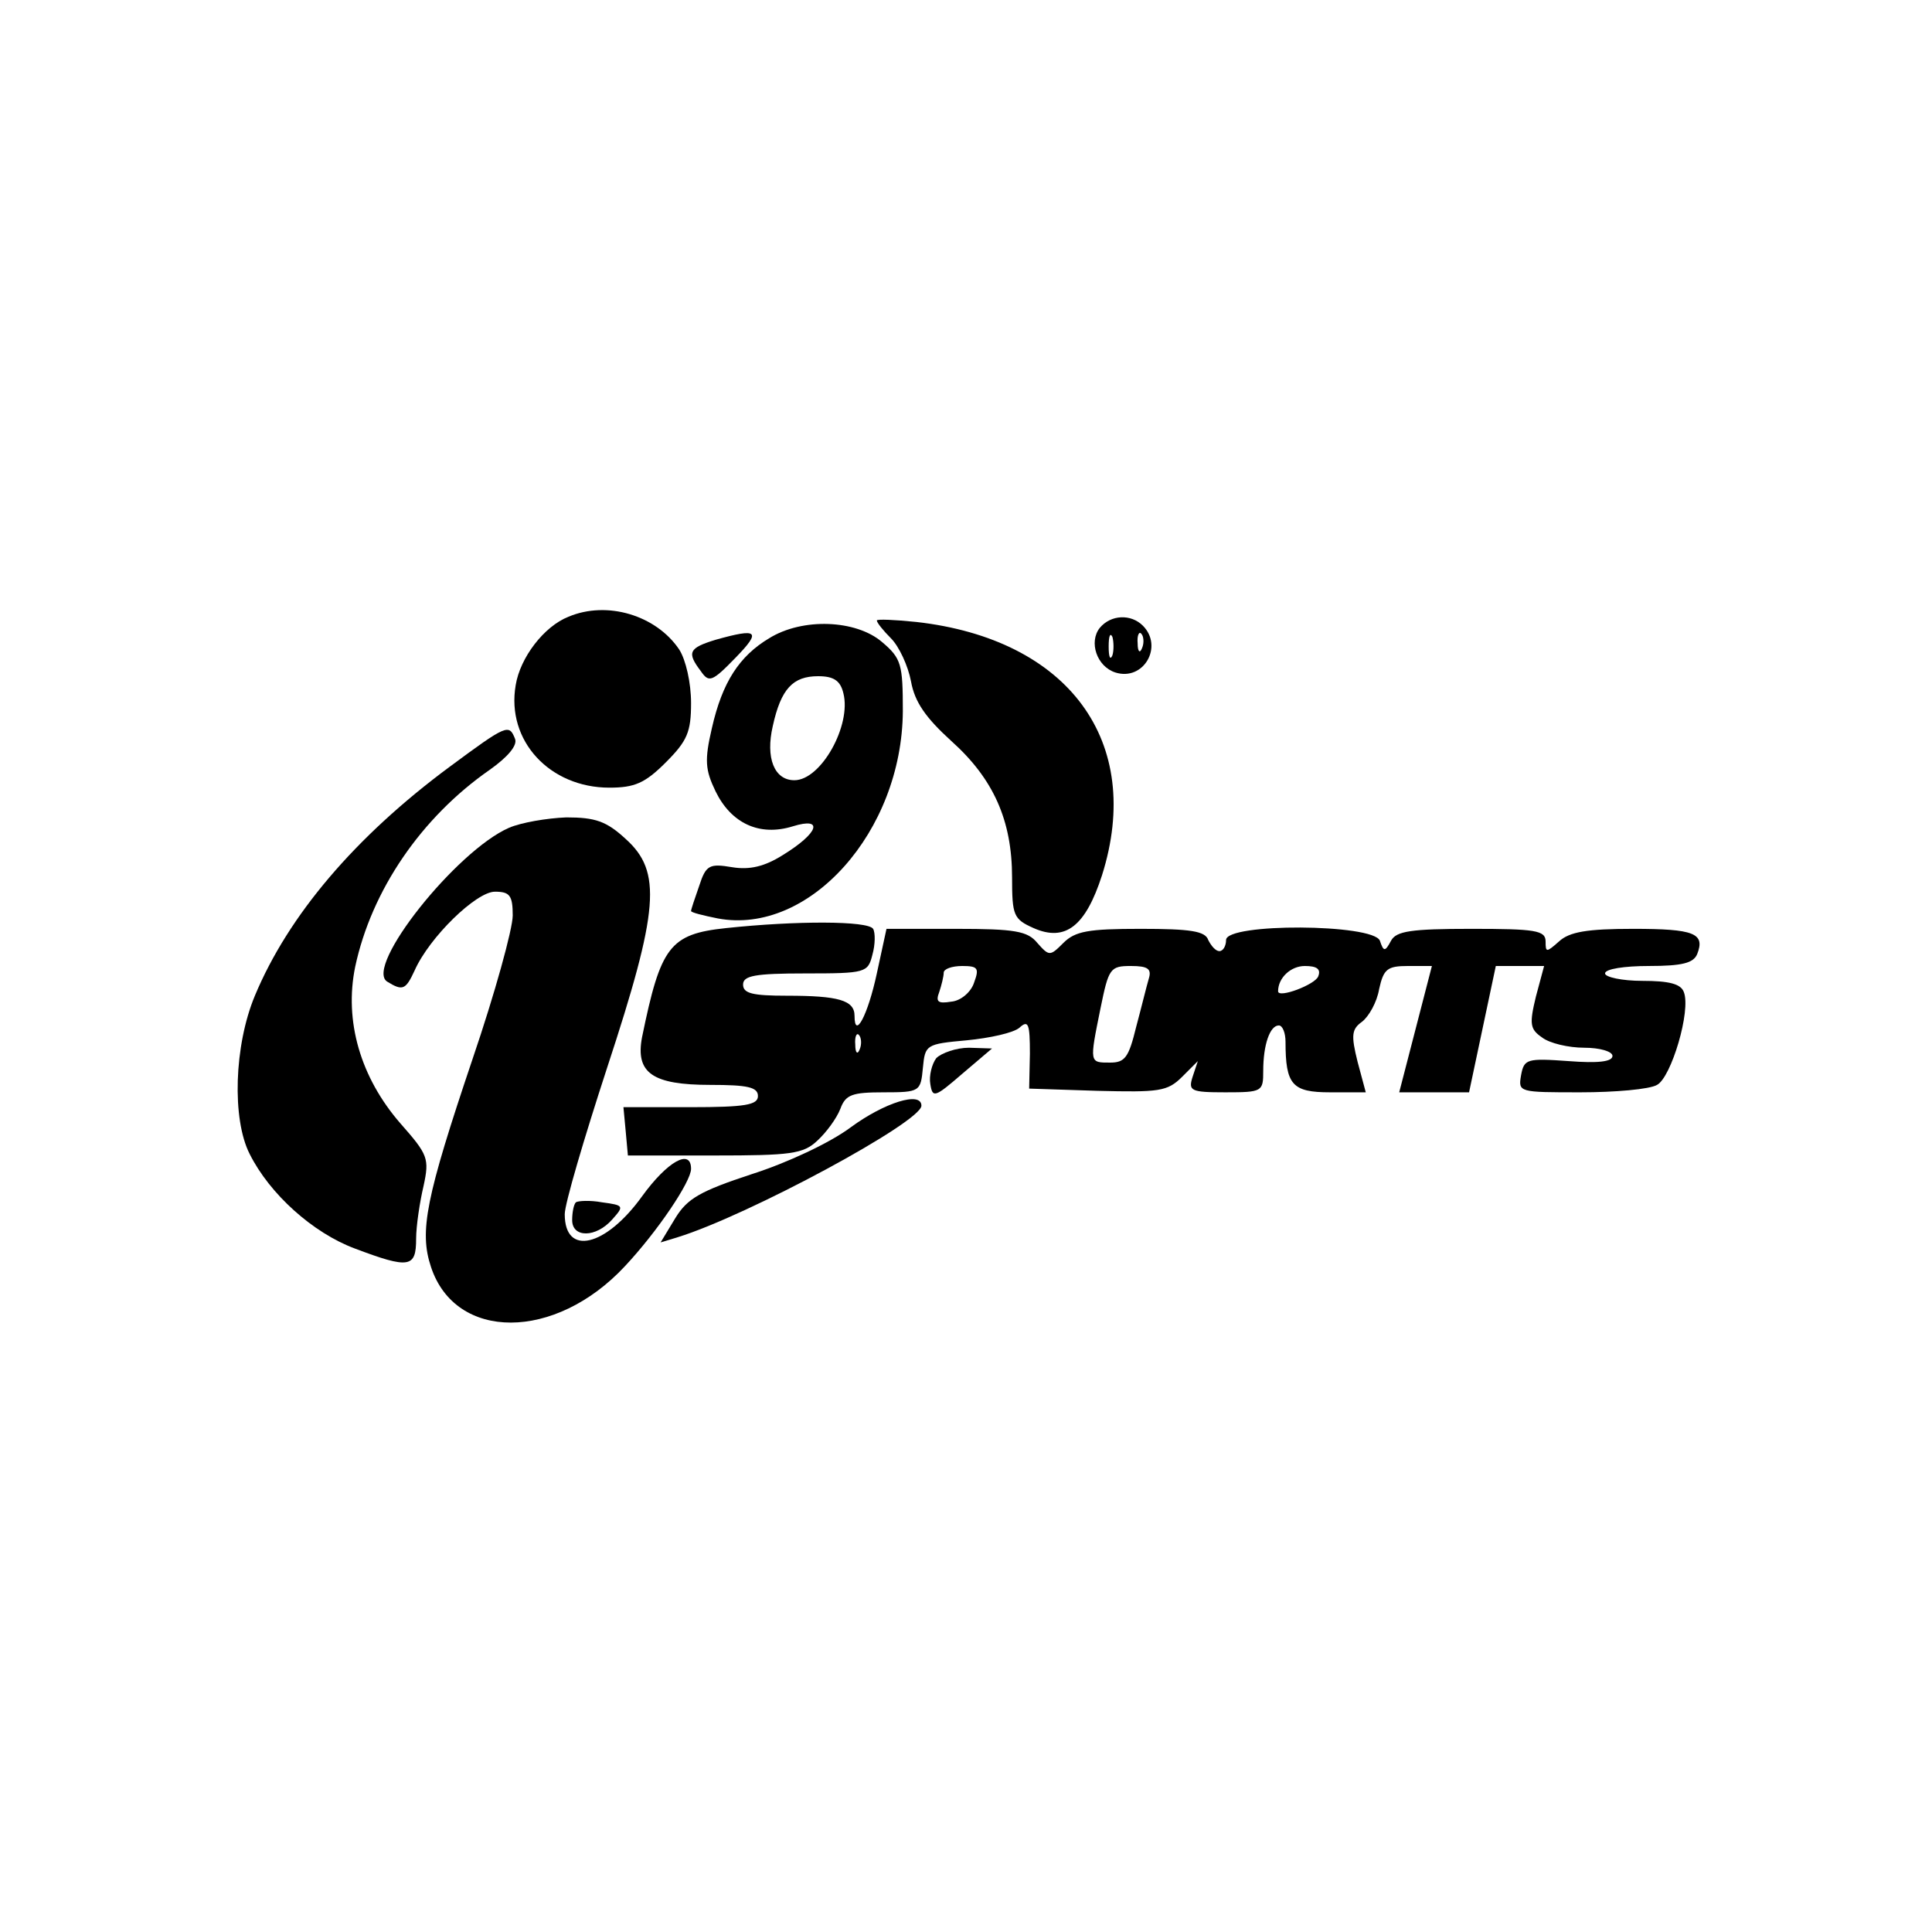
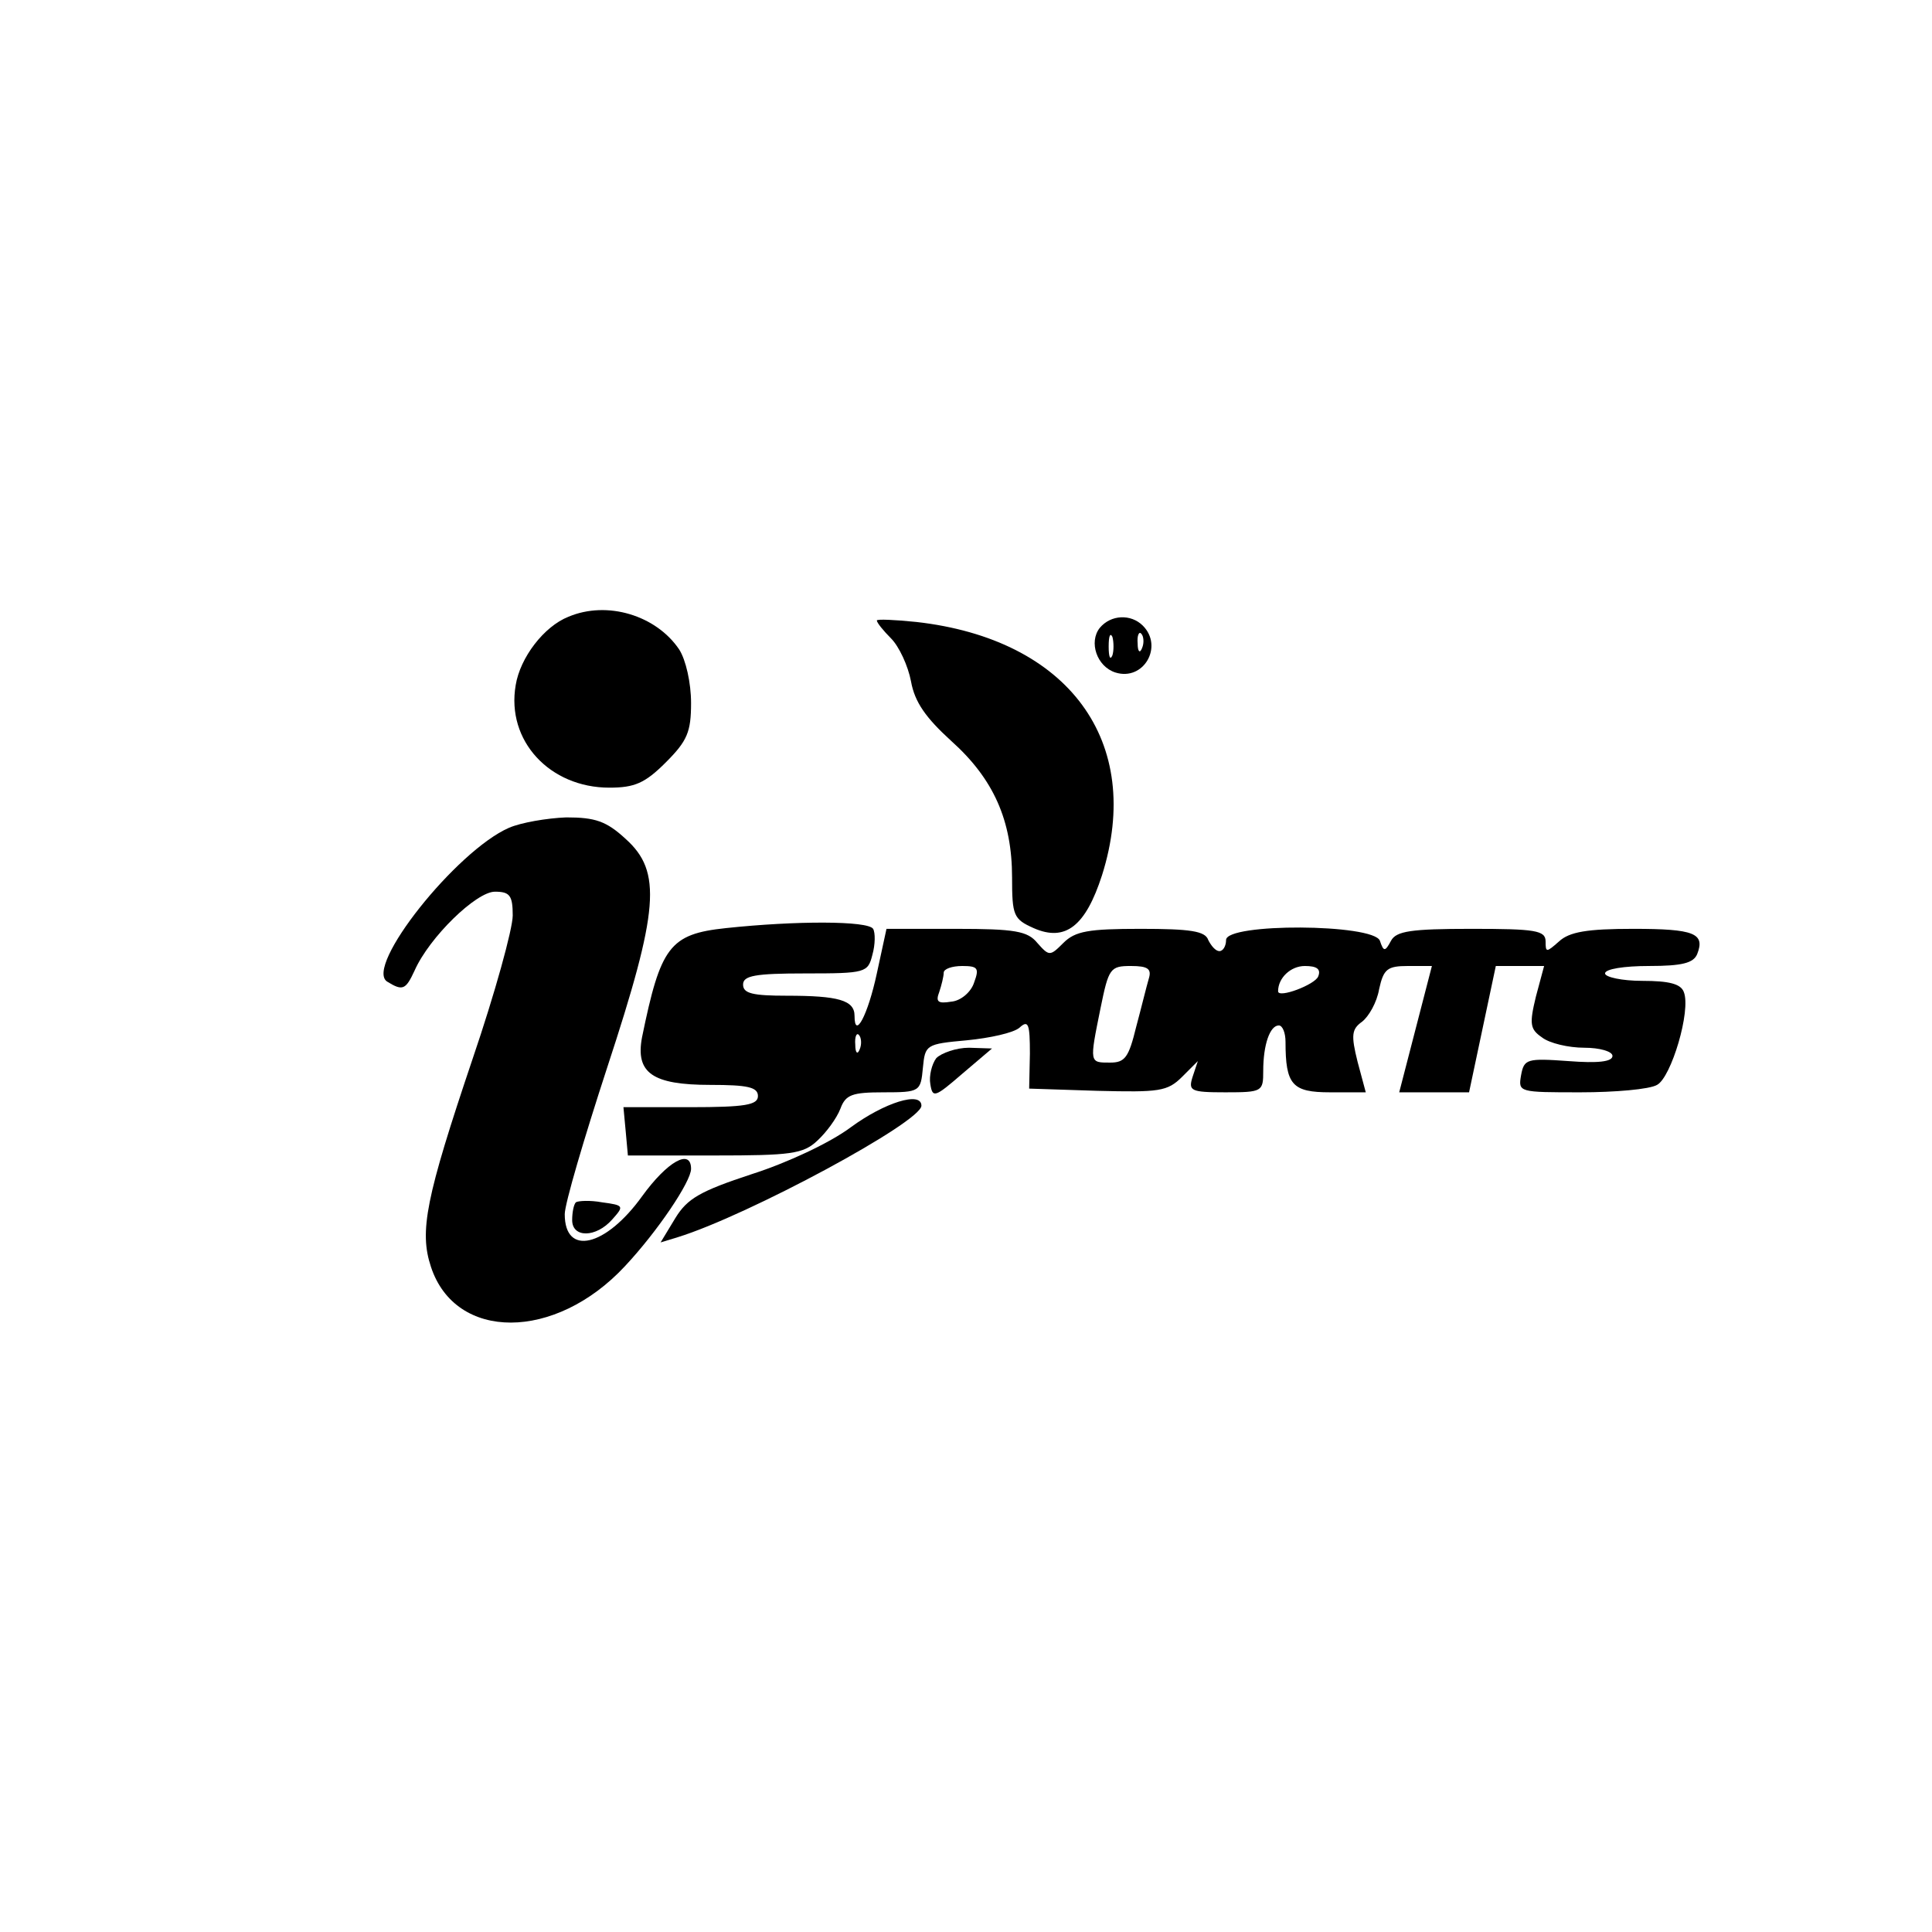
<svg xmlns="http://www.w3.org/2000/svg" version="1" width="346.667" height="346.667" viewBox="0 0 260 260">
  <path d="M76.5 83c-3.3 1.3-6.5 5.5-7.1 9.2C68.1 99.7 74 106 82 106c3.4 0 4.8-.6 7.6-3.4 2.9-2.9 3.4-4.1 3.4-8 0-2.7-.7-5.8-1.6-7.2-3.1-4.6-9.7-6.6-14.9-4.4zM118 83.5c0 .3.9 1.4 1.9 2.4 1.1 1.1 2.3 3.7 2.7 5.8.5 2.8 2 4.9 5.4 8 5.7 5.1 8.2 10.7 8.2 18.4 0 5.1.2 5.6 2.9 6.8 4.3 1.9 7-.3 9.2-7.1 5.7-18-4.5-31.8-25-34.1-2.9-.3-5.3-.4-5.3-.2zM148 84.5c-1.5 1.9-.4 5.2 2.1 6 3.8 1.2 6.5-3.5 3.7-6.3-1.6-1.6-4.3-1.5-5.8.3zm1.7 3.7c-.3.7-.5.2-.5-1.2s.2-1.9.5-1.3c.2.7.2 1.9 0 2.5zm4-1c-.3.8-.6.5-.6-.6-.1-1.1.2-1.7.5-1.3.3.3.4 1.2.1 1.9z" />
-   <path d="M103.5 85.9c-4 2.4-6.3 5.9-7.7 12.1-1 4.3-.9 5.6.5 8.5 2.1 4.3 5.9 6.1 10.4 4.7 4.2-1.3 3.5.9-1.4 3.9-2.4 1.5-4.4 2-6.8 1.6-3-.5-3.5-.3-4.4 2.5-.6 1.7-1.1 3.2-1.1 3.4 0 .2 1.6.6 3.6 1 12.3 2.3 24.8-11.7 24.9-27.9 0-6.3-.2-7.1-2.8-9.3-3.5-3-10.7-3.3-15.2-.5zm10 7.4c1.1 4.3-3 11.7-6.6 11.7-2.7 0-3.9-3-2.9-7.3 1.1-5 2.7-6.7 6.1-6.7 2.1 0 3 .6 3.4 2.3zM96.3 86.1c-3.6 1.1-3.9 1.7-2 4.2 1.1 1.6 1.5 1.5 4.7-1.8 3.5-3.6 3-4-2.7-2.4zM60.5 103.2c-12.7 9.4-21.7 20-26.2 30.8-2.8 6.7-3.1 16.6-.7 21.3 2.7 5.4 8.5 10.6 14.1 12.7 7.4 2.8 8.3 2.6 8.3-1.3 0-1.7.5-5 1-7.1.8-3.7.6-4.2-3.1-8.4-5.4-6.2-7.6-13.8-6.1-21.1 2.2-10.3 8.9-20.1 18.1-26.5 2.4-1.7 3.8-3.3 3.4-4.2-.8-2-1.1-1.9-8.8 3.8z" />
  <path d="M68.5 111.4c-7.1 3.1-19.5 18.7-16.4 20.7 2.1 1.3 2.5 1.1 3.7-1.5 2-4.5 8.3-10.6 10.8-10.6 2 0 2.4.5 2.4 3.2 0 1.8-2.4 10.5-5.4 19.3-6.3 18.7-7.2 23.2-5.6 28 3.3 10 16.7 10 26.1-.1 4.4-4.7 8.9-11.4 8.9-13.1 0-2.8-3.2-1-6.6 3.7-4.9 6.8-10.4 8.1-10.4 2.4 0-1.4 2.6-10.2 5.7-19.7 7-21.3 7.4-26.4 2.5-30.8-2.6-2.4-4.1-2.9-8-2.9-2.6.1-6.1.7-7.7 1.4z" />
  <path d="M97.7 124.9c-7.6.8-8.8 2.5-11.3 14.7-.9 4.8 1.4 6.4 9.2 6.4 5 0 6.4.3 6.4 1.5s-1.7 1.5-9.1 1.5h-9l.3 3.2.3 3.3h11.6c10.3 0 12-.2 13.9-2 1.2-1.1 2.6-3 3.1-4.3.7-1.9 1.6-2.2 5.8-2.2 4.9 0 5-.1 5.3-3.3.3-3.1.4-3.2 5.9-3.7 3.1-.3 6.3-1 7.1-1.7 1.2-1.1 1.4-.5 1.4 3.5l-.1 4.7 9.2.3c8.3.2 9.4.1 11.4-1.9l2.1-2.1-.7 2.1c-.6 1.9-.3 2.1 4.4 2.1 5 0 5.1-.1 5.1-2.9 0-3.5.9-6.1 2.1-6.1.5 0 .9 1 .9 2.2 0 5.8.9 6.8 6 6.8h4.8l-1.1-4.1c-.9-3.6-.8-4.4.6-5.4.9-.7 2-2.6 2.3-4.4.6-2.7 1.1-3.1 3.9-3.1h3.2l-2.2 8.5-2.2 8.5h9.4l1.8-8.5 1.8-8.5h6.5l-1.1 4.1c-.9 3.7-.8 4.4.8 5.5 1 .8 3.6 1.4 5.7 1.4s3.8.5 3.8 1.1c0 .8-2 1-5.9.7-5.6-.4-6-.3-6.4 1.9-.4 2.3-.3 2.3 8 2.3 4.6 0 9.3-.4 10.3-1 1.9-1 4.6-10 3.6-12.5-.4-1.1-2-1.5-5.6-1.5-2.7 0-5-.5-5-1 0-.6 2.6-1 5.9-1 4.5 0 6-.4 6.5-1.6 1.1-2.8-.4-3.4-8.6-3.4-6.2 0-8.6.4-10 1.7-1.7 1.5-1.8 1.5-1.8 0s-1.4-1.7-10-1.7c-8.1 0-10.1.3-10.8 1.6-.8 1.5-1 1.5-1.5 0-.9-2.3-20.7-2.4-20.7-.1 0 .8-.4 1.5-.9 1.5s-1.1-.7-1.5-1.5c-.4-1.2-2.4-1.5-9.1-1.5-7 0-8.8.3-10.4 1.9-1.8 1.8-1.9 1.8-3.5 0-1.3-1.6-3-1.9-11-1.9h-9.3l-1.3 6c-1.2 5.6-3 9-3 5.7 0-2.1-2.2-2.7-9.1-2.7-4.6 0-5.9-.3-5.9-1.5s1.6-1.5 8.4-1.5c8.1 0 8.4-.1 9-2.5.4-1.4.4-3 .1-3.5-.7-1.1-10.4-1.1-19.8-.1zm33.4 7.3c-.4 1.3-1.8 2.5-3.1 2.6-1.8.3-2.1 0-1.6-1.3.3-.9.6-2.1.6-2.6s1.1-.9 2.5-.9c2.1 0 2.3.3 1.6 2.2zm23.5-.5c-.3 1-1 3.9-1.7 6.5-1 4.1-1.5 4.8-3.5 4.8-2.8 0-2.8.1-1.3-7.3 1.1-5.4 1.3-5.7 4.1-5.7 2.3 0 2.8.4 2.4 1.7zm22.8-.3c-.4 1.1-5.4 3-5.4 2 0-1.8 1.7-3.4 3.6-3.4 1.6 0 2.2.4 1.8 1.4zm-61.7 9.8c-.3.8-.6.5-.6-.6-.1-1.1.2-1.7.5-1.3.3.3.4 1.2.1 1.9z" />
  <path d="M126 142.4c-.6.8-1 2.4-.8 3.5.3 1.9.6 1.8 4.3-1.4l4-3.4-3.1-.1c-1.7 0-3.7.7-4.4 1.4zM114.5 151.7c-2.8 2.1-8.6 4.8-13.3 6.3-7 2.3-8.7 3.3-10.3 5.9l-2 3.3 2.3-.7c9.4-2.9 32.8-15.5 32.8-17.7 0-2-5-.4-9.5 2.9zM77.5 161.8c-.3.3-.5 1.4-.5 2.4 0 2.4 3.2 2.4 5.4-.1 1.6-1.8 1.6-1.9-1.4-2.3-1.6-.3-3.2-.2-3.5 0z" />
</svg>